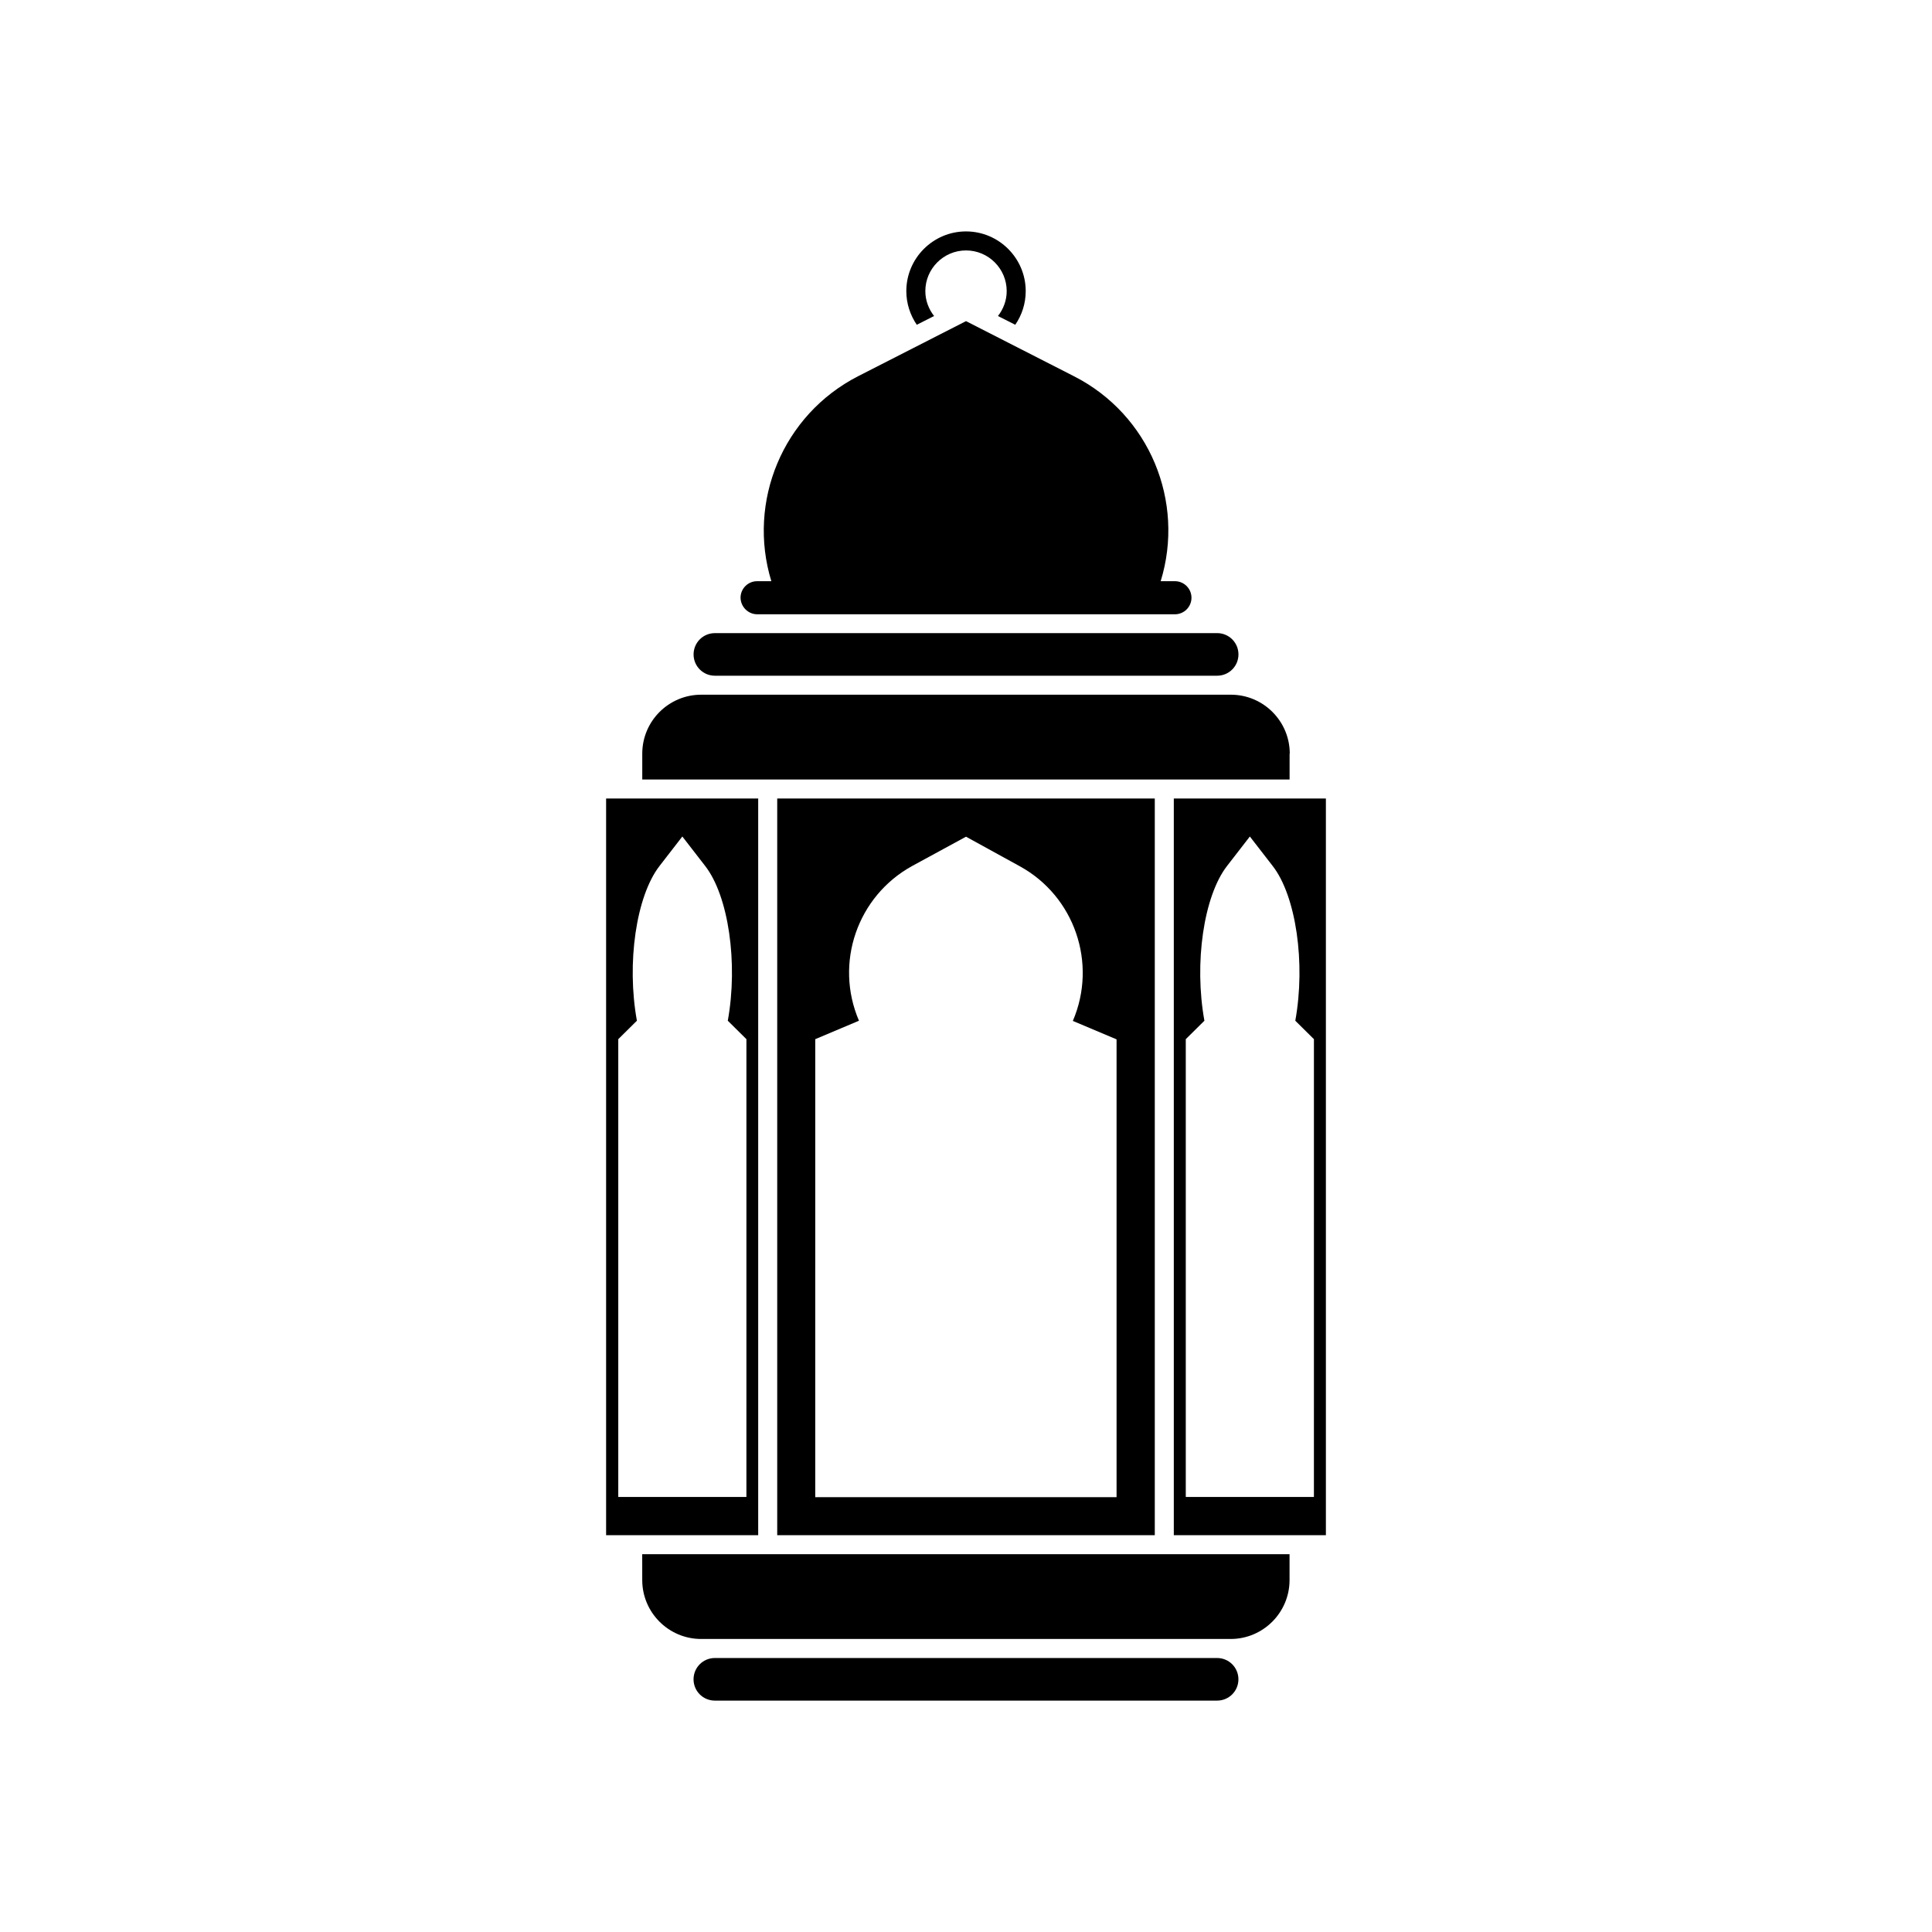
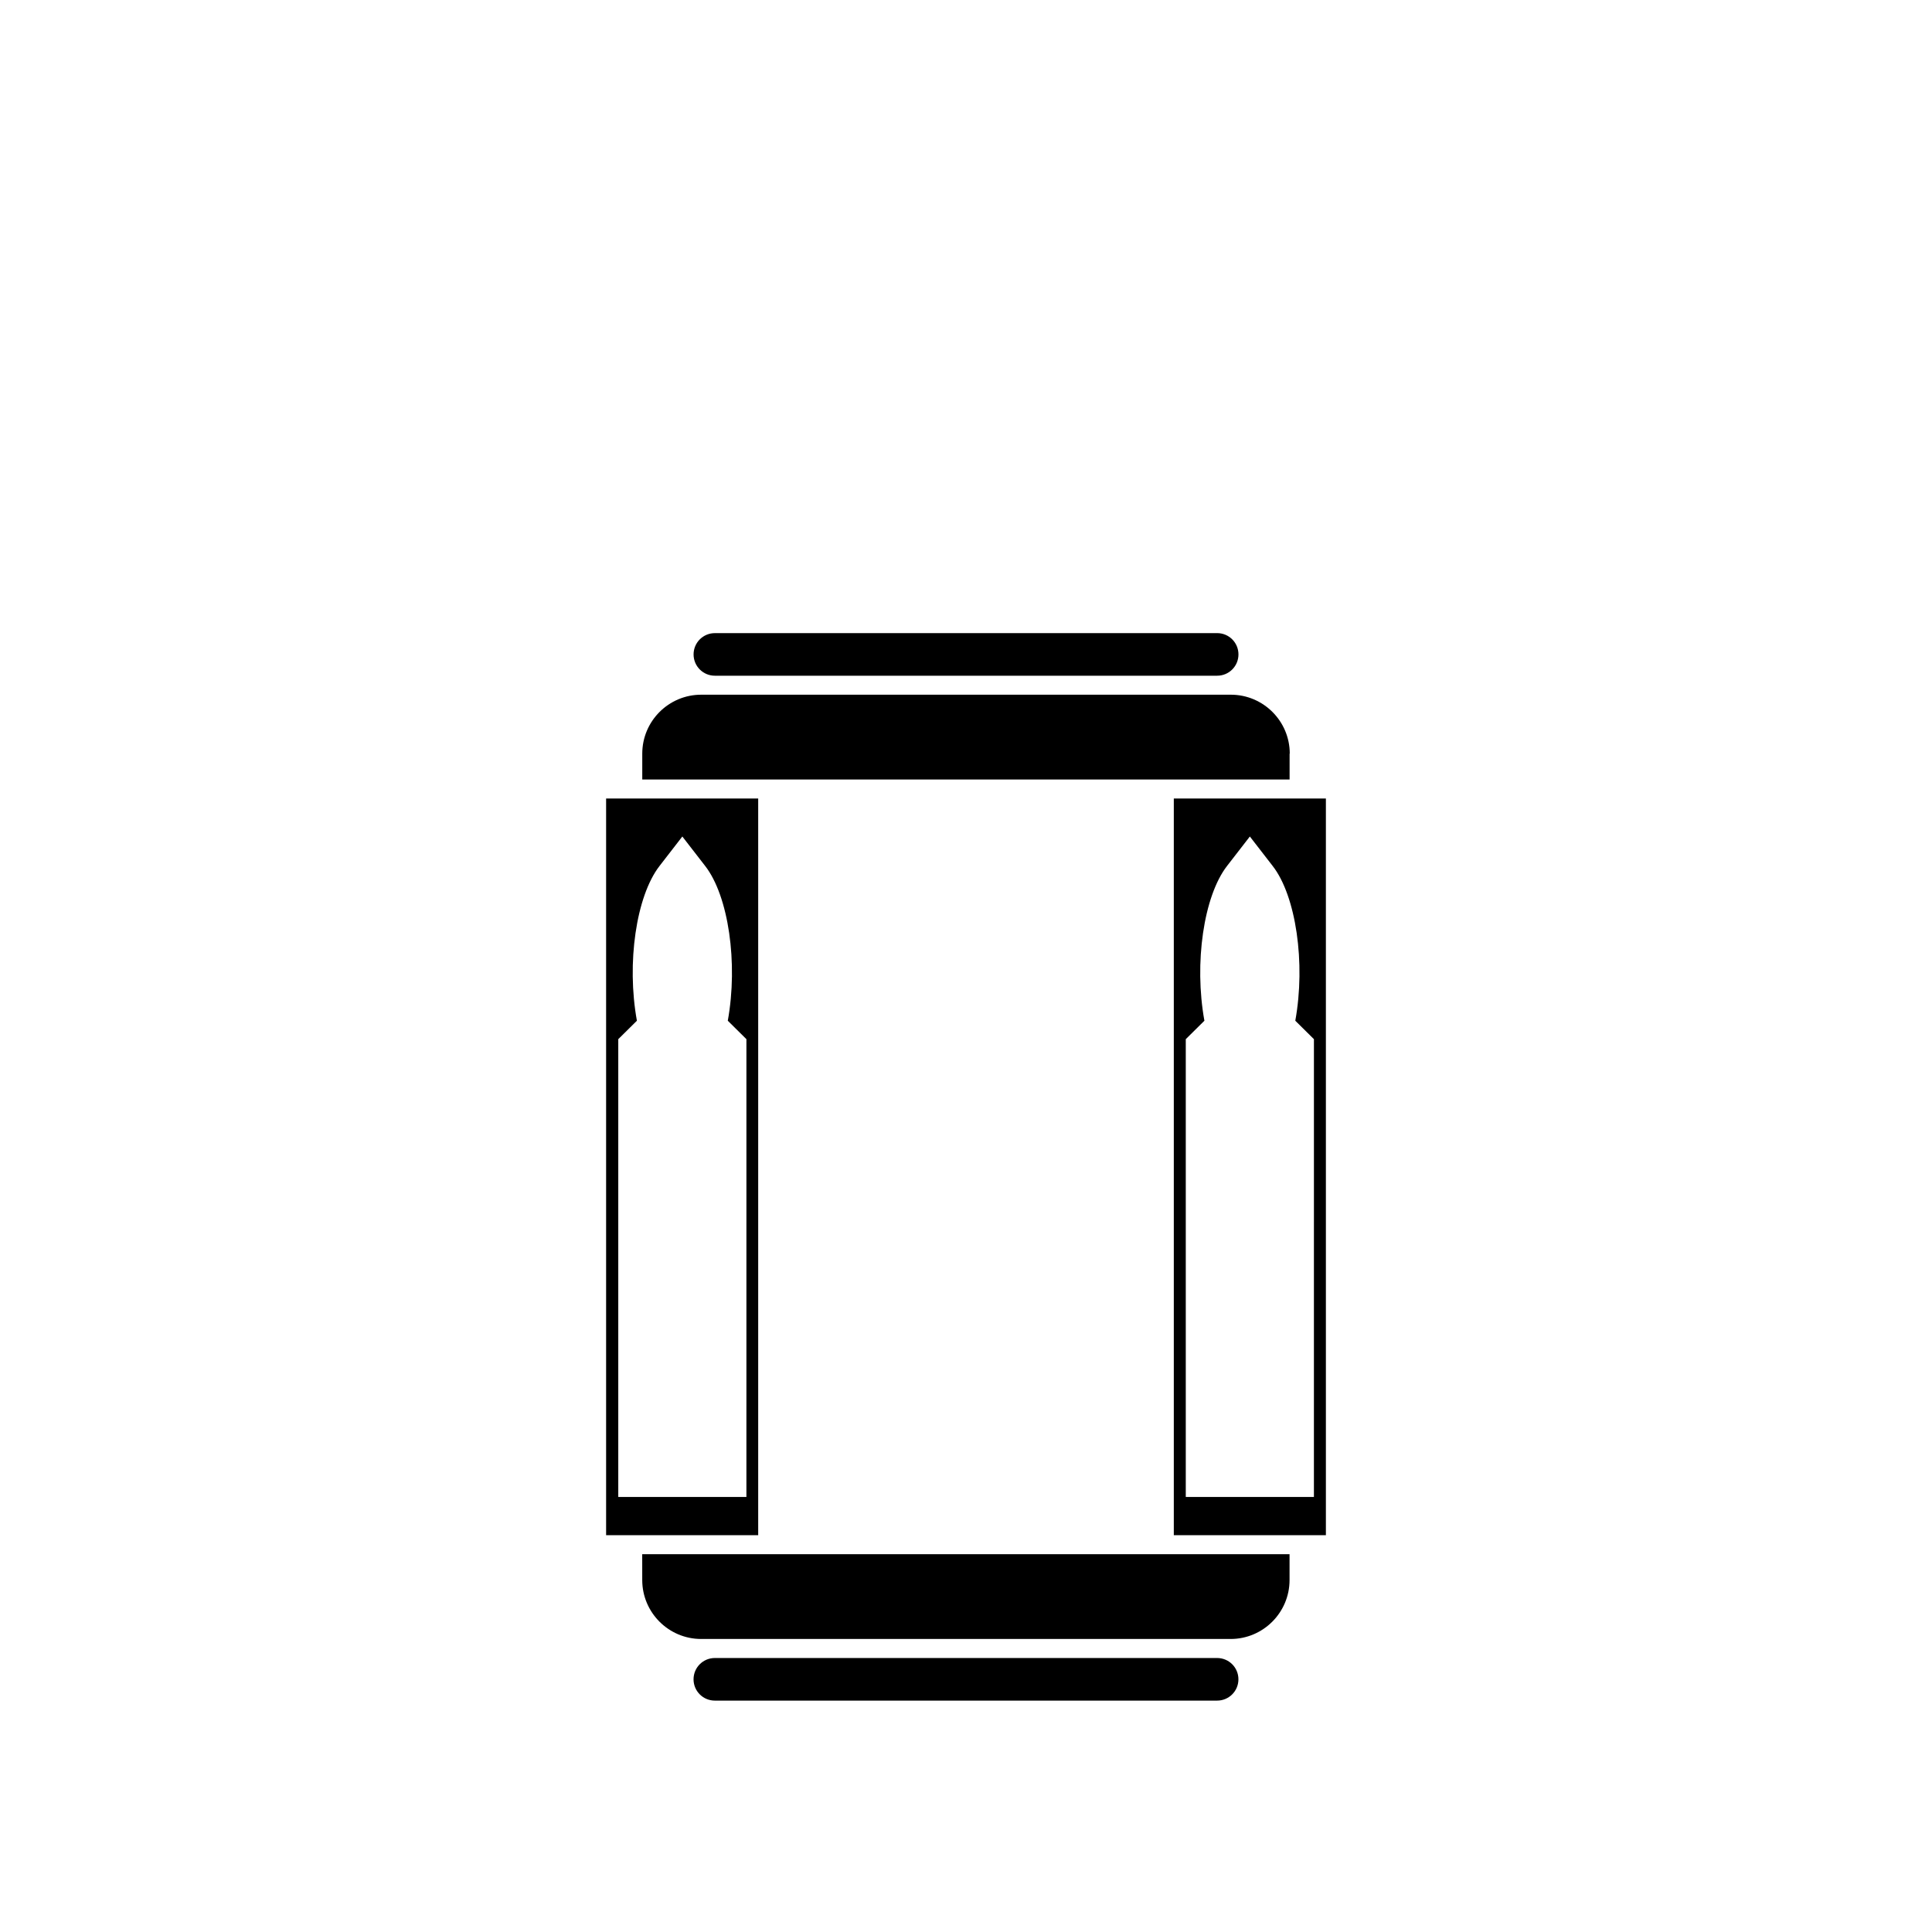
<svg xmlns="http://www.w3.org/2000/svg" fill="#000000" width="800px" height="800px" version="1.1" viewBox="144 144 512 512">
  <g>
    <path d="m485.8 343.72c0-8.613-7.004-15.617-15.617-15.617h-140.36c-8.613 0-15.617 7.004-15.617 15.617v6.852h171.55v-6.852z" />
    <path d="m314.2 562.73c0 8.613 7.004 15.617 15.617 15.617h140.31c8.613 0 15.617-7.004 15.617-15.617v-6.852h-171.55z" />
    <path d="m333.45 323.07h133.11c3.125 0 5.644-2.519 5.644-5.644s-2.519-5.644-5.644-5.644l-133.11 0.004c-3.125 0-5.644 2.519-5.644 5.644 0 3.121 2.519 5.641 5.644 5.641z" />
    <path d="m466.55 583.39h-133.11c-3.125 0-5.644 2.519-5.644 5.644s2.519 5.644 5.644 5.644h133.11c3.125 0 5.644-2.519 5.644-5.644 0-3.129-2.519-5.644-5.644-5.644z" />
-     <path d="m450.03 550.84v-195.23h-100.06v195.23zm-89.98-131.45 11.586-4.887c-6.551-15.266-0.453-33 14.105-41.012l14.262-7.758 14.207 7.809c14.559 7.961 20.656 25.746 14.105 41.012l11.586 4.887v121.32h-79.852z" />
    <path d="m344.93 355.61h-40.305v195.23h40.305zm-3.176 185.1h-33.906v-121.32l4.938-4.887c-2.769-15.266-0.203-33 5.996-41.012l6.047-7.809 6.047 7.809c6.195 7.961 8.766 25.746 5.996 41.012l4.938 4.887-0.004 121.32z" />
    <path d="m455.07 355.61v195.23h40.305v-195.23zm37.078 185.1h-33.906v-121.32l4.938-4.887c-2.769-15.266-0.203-33 5.996-41.012l6.047-7.809 6.047 7.809c6.195 7.961 8.766 25.746 5.996 41.012l4.938 4.887-0.004 121.32z" />
-     <path d="m344.68 306.79h110.69c2.418 0 4.383-1.965 4.383-4.383 0-2.418-1.965-4.383-4.383-4.383h-3.777c6.5-21.109-2.973-44.133-22.973-54.312l-28.617-14.609-28.617 14.609c-19.949 10.227-29.422 33.25-22.973 54.312h-3.777c-2.418 0-4.383 1.965-4.383 4.383 0.047 2.418 2.012 4.383 4.43 4.383z" />
-     <path d="m391.54 227.75c-1.41-1.812-2.316-4.082-2.316-6.602 0-5.945 4.836-10.781 10.781-10.781s10.781 4.836 10.781 10.781c0 2.519-0.906 4.785-2.316 6.602l4.586 2.316c1.762-2.57 2.769-5.644 2.769-8.918 0-8.715-7.106-15.82-15.82-15.82s-15.82 7.106-15.82 15.82c0 3.324 1.059 6.398 2.769 8.918z" />
  </g>
</svg>